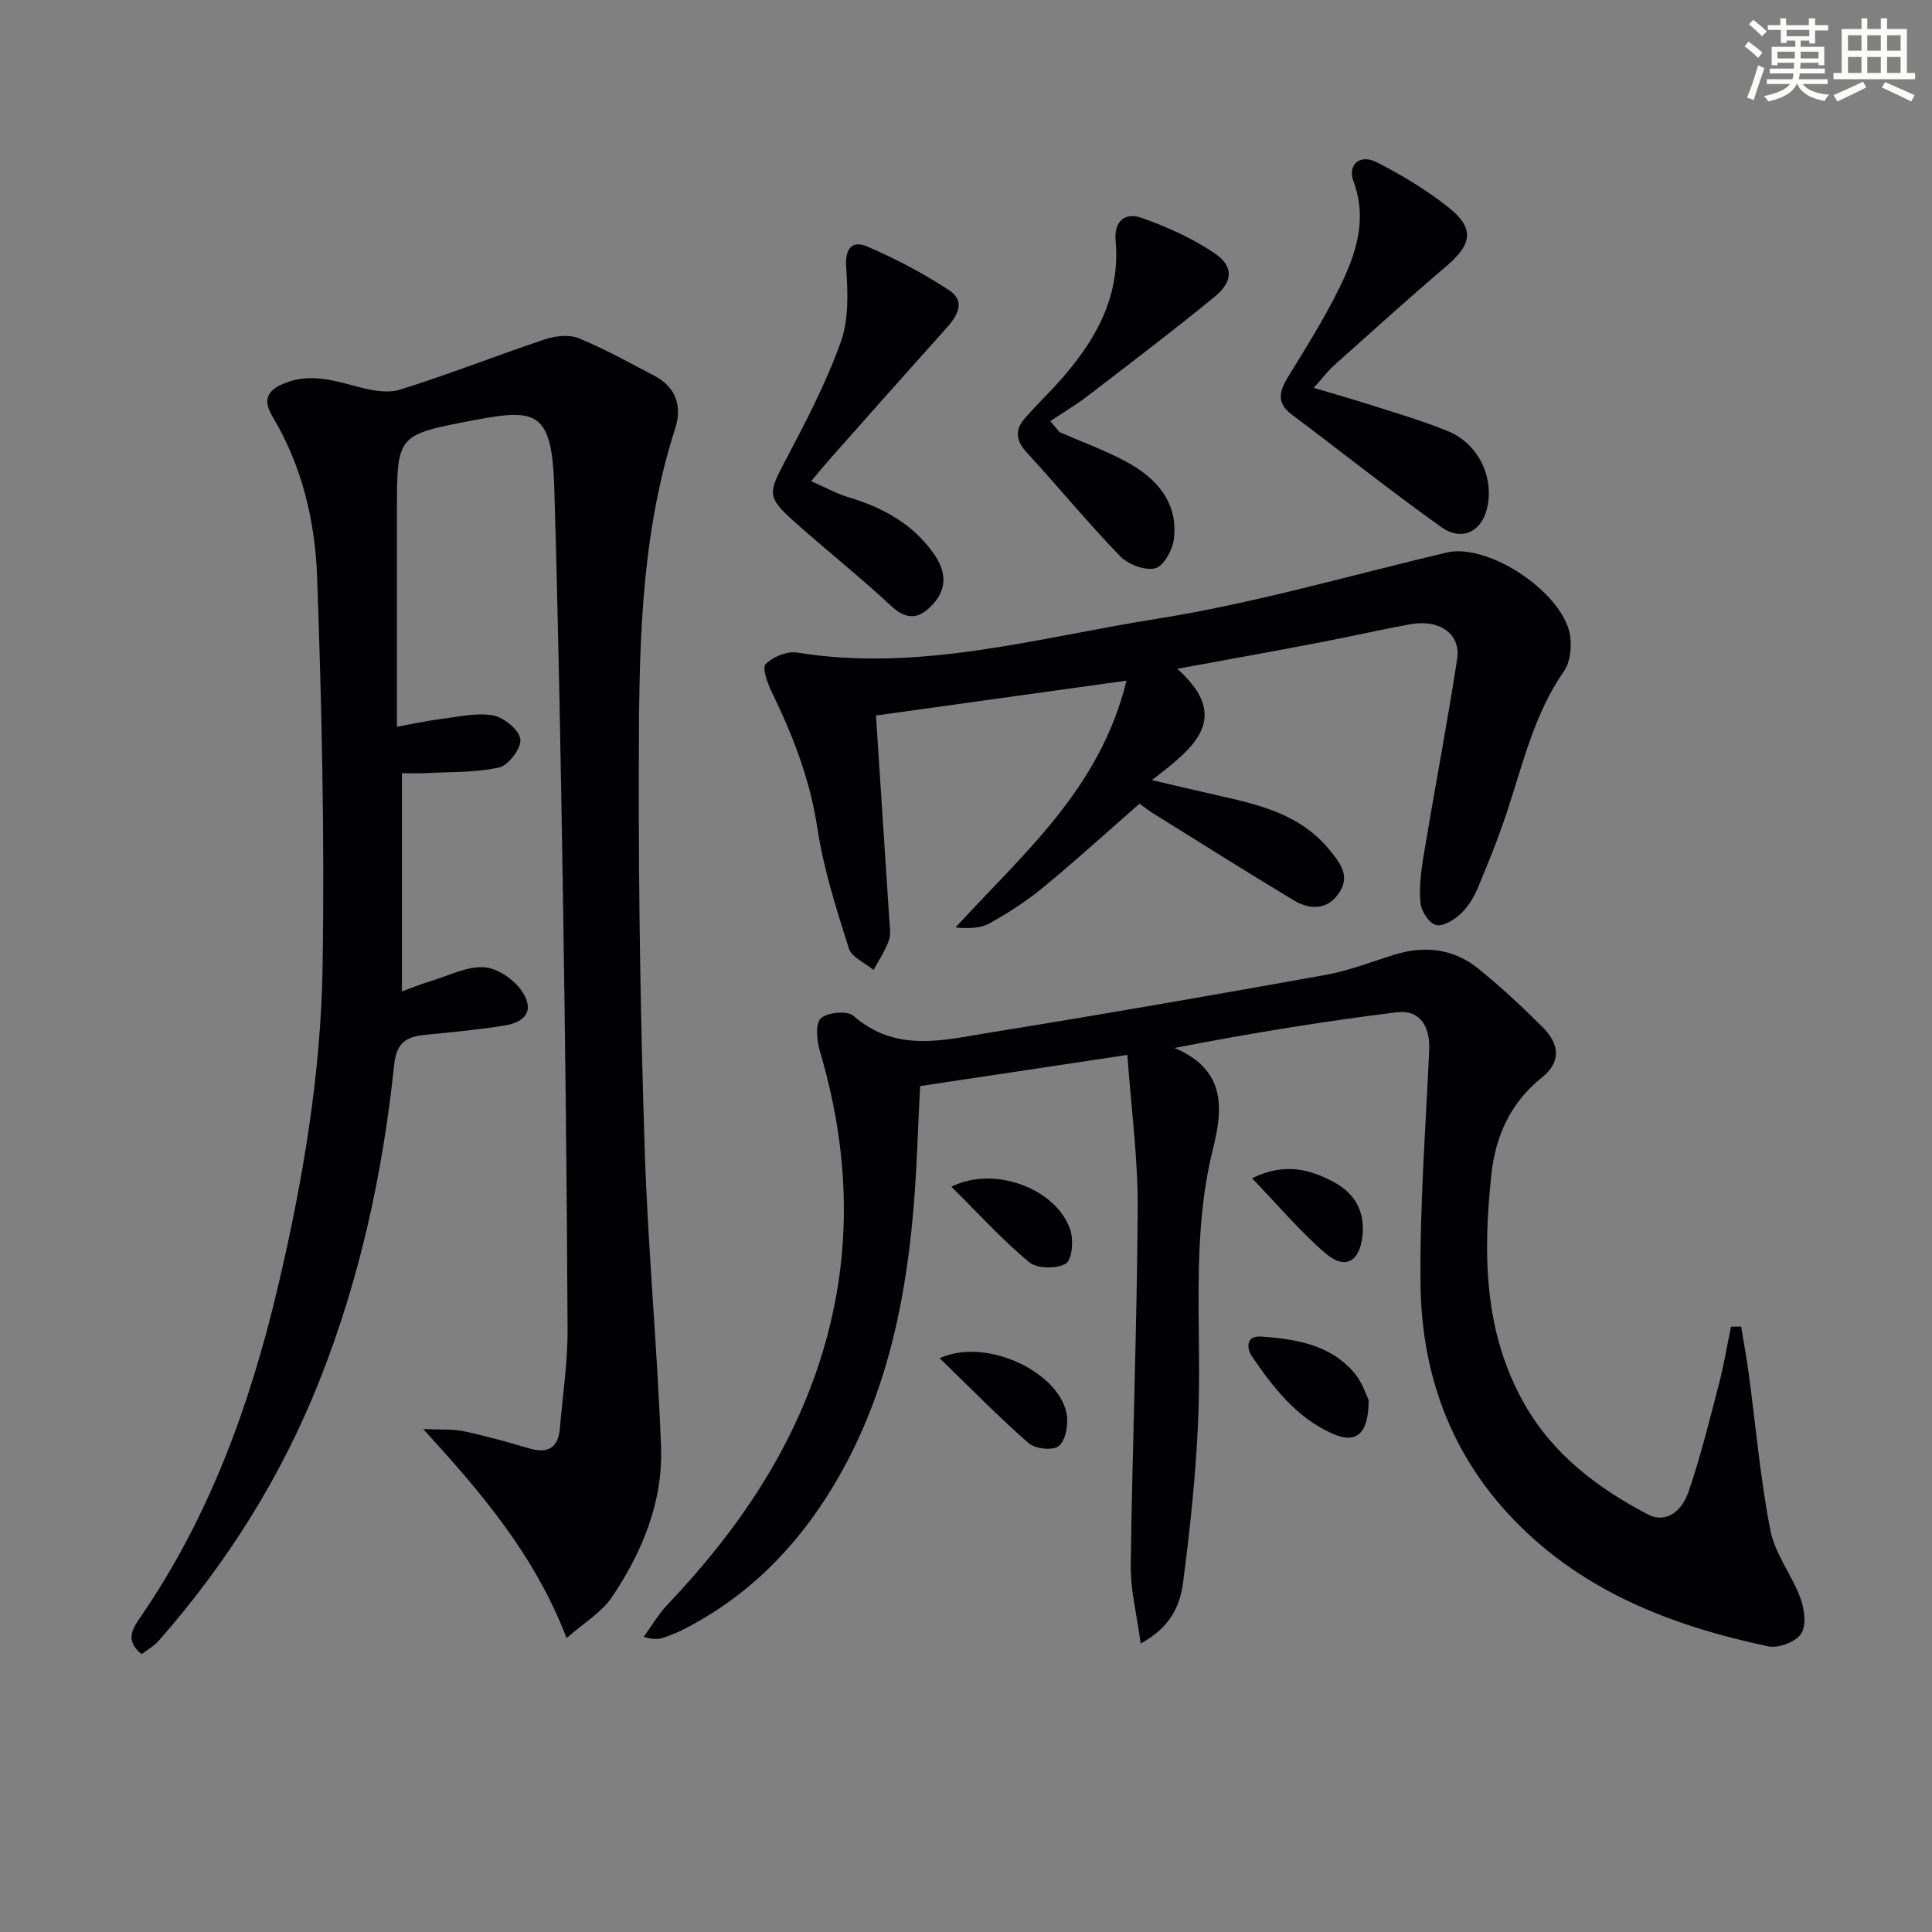
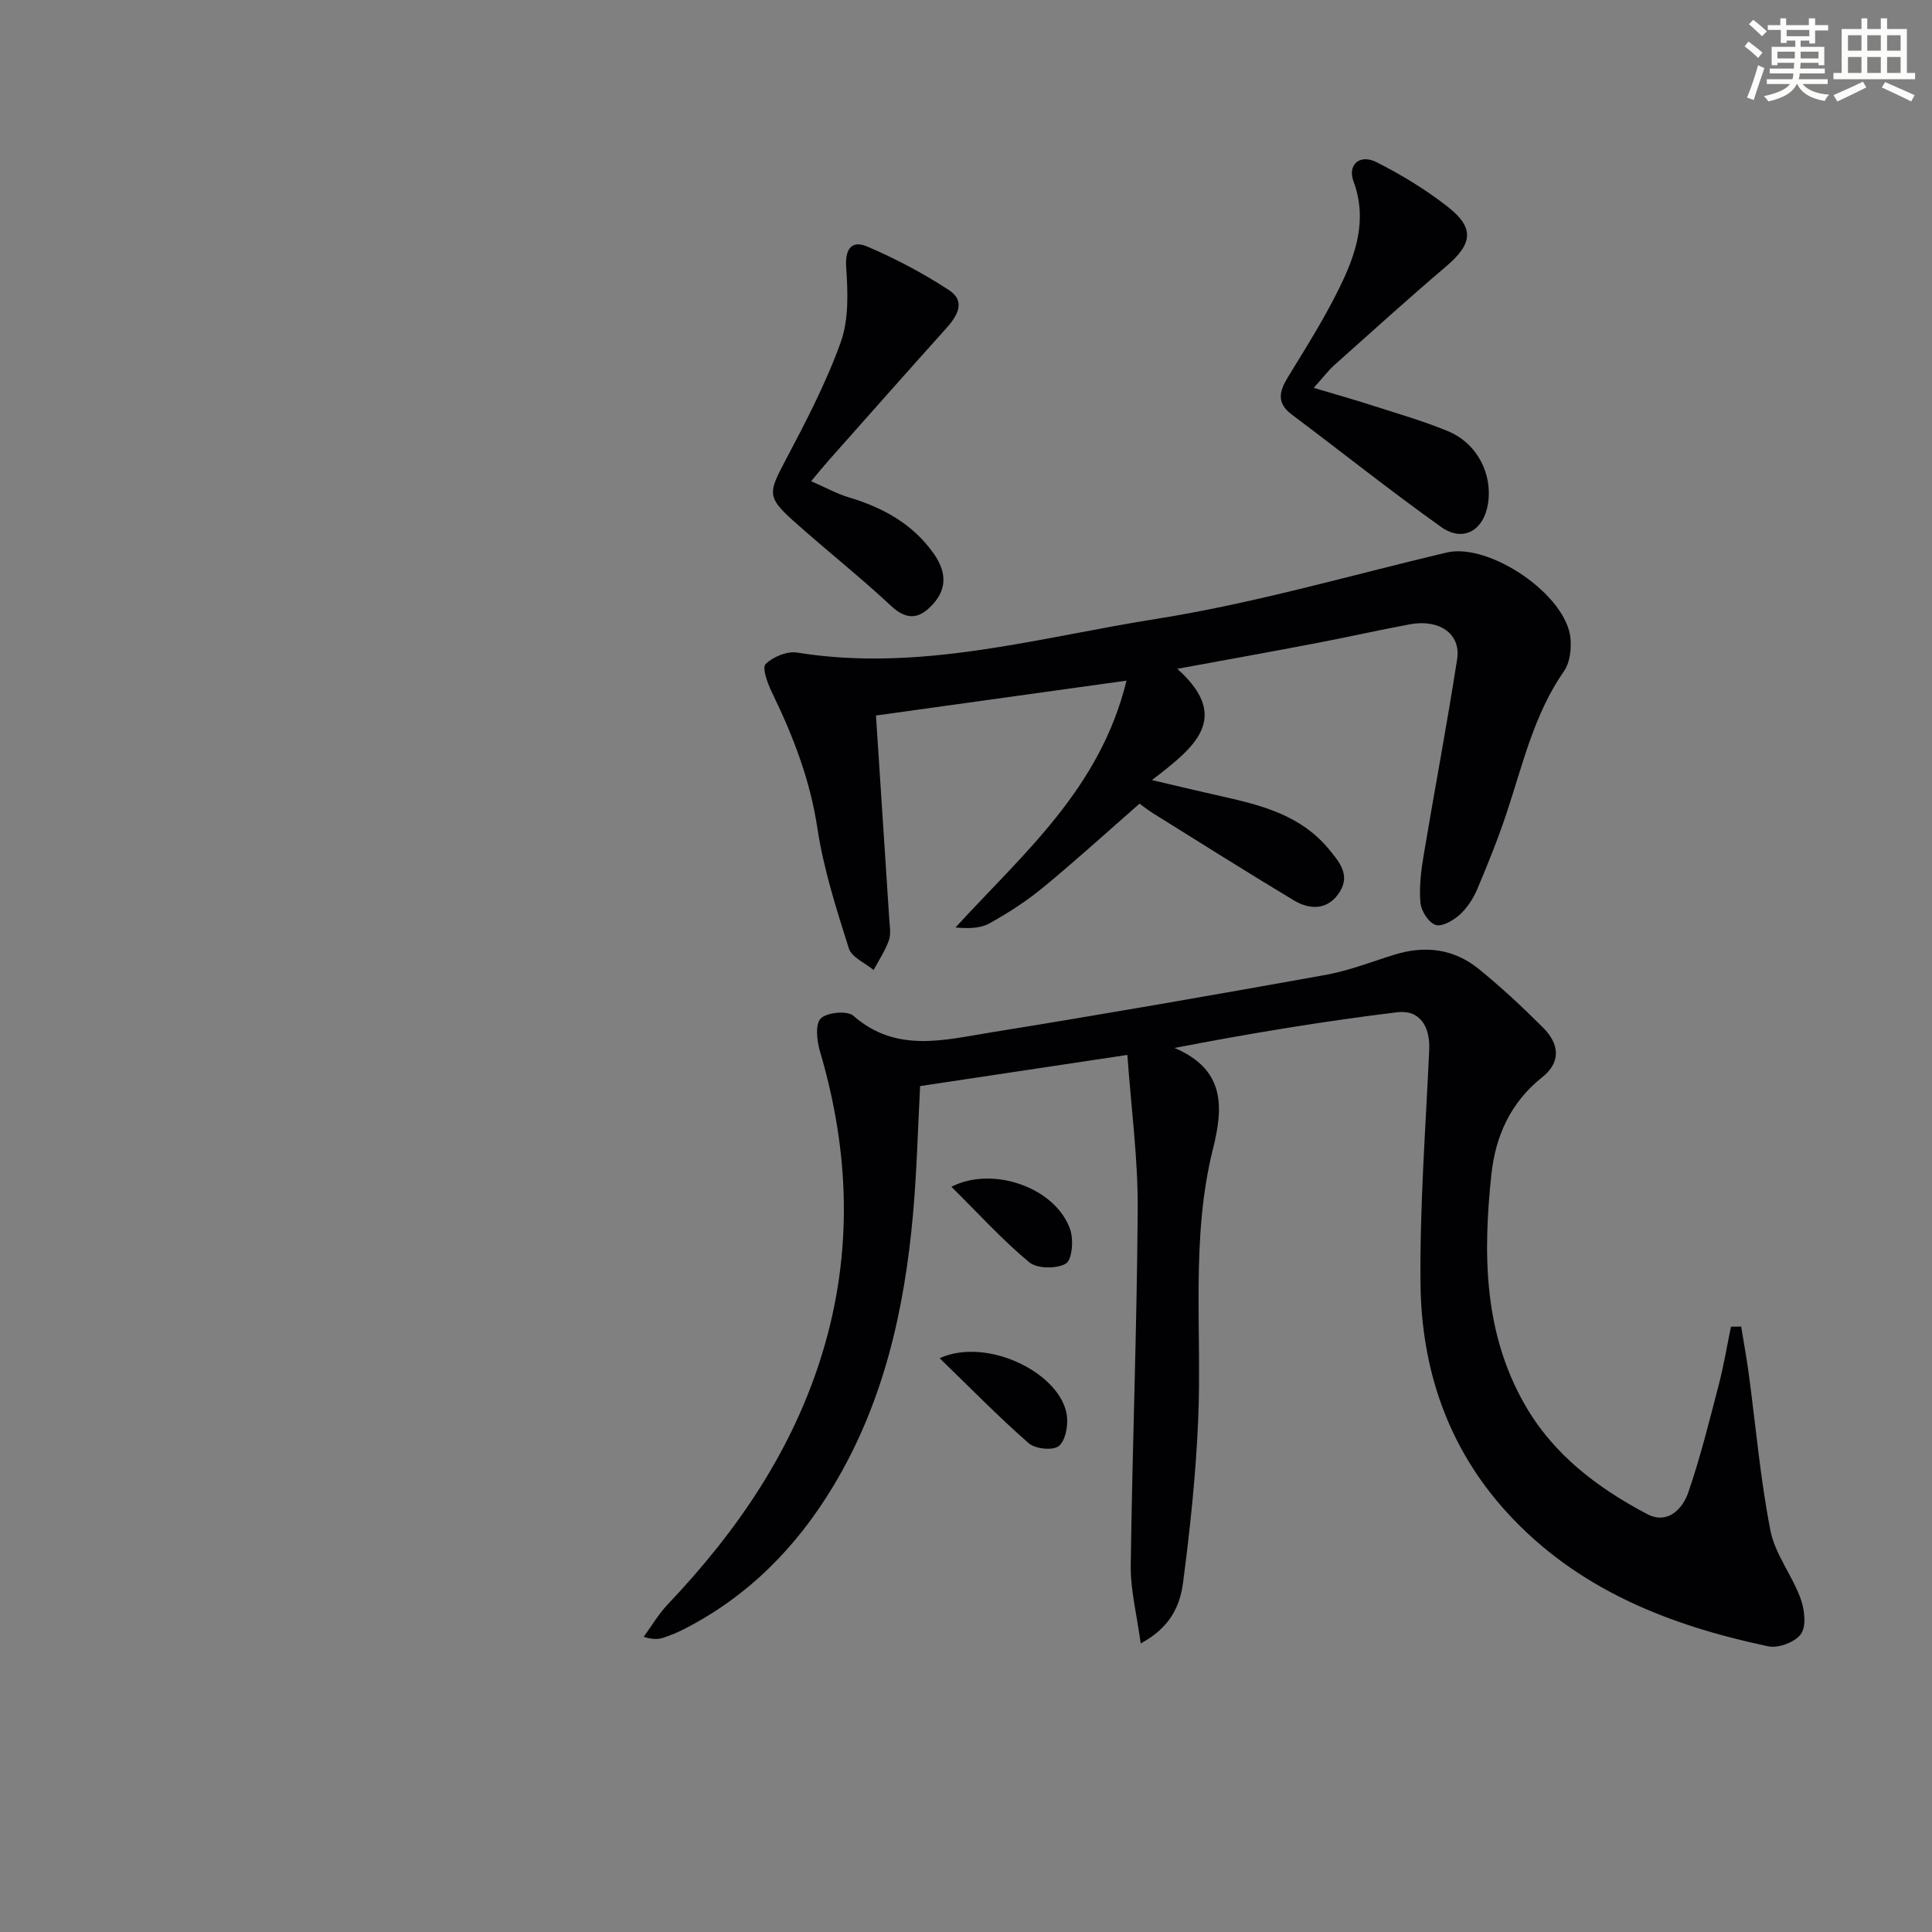
<svg xmlns="http://www.w3.org/2000/svg" enable-background="new 0 0 400 400" viewBox="0 0 400 400">
  <rect x="0" y="0" width="400" height="400" fill="#808080" stroke="none" />
  <g fill="#010103">
-     <path d="m117.31 339.14c-6.67-17.25-17.43-29.84-29.69-43.27 3.75.17 6.16-.03 8.43.46 4.53.97 9.01 2.21 13.46 3.53 3.91 1.16 6.06-.04 6.41-4.17.57-6.78 1.62-13.57 1.59-20.35-.13-29.81-.48-59.62-.95-89.42-.45-28.3-.96-56.59-1.8-84.88-.47-15.88-3.62-16.52-16.55-14.06-16.01 3.05-16.03 2.94-16.03 18.81v44.68c3.42-.62 6.26-1.25 9.13-1.61 3.59-.45 7.33-1.35 10.77-.74 2.23.4 5.36 2.95 5.65 4.9.27 1.79-2.43 5.43-4.35 5.86-4.93 1.11-10.16.9-15.28 1.19-1.32.07-2.64.01-4.89.01v45.18c1.75-.63 3.93-1.52 6.16-2.2 3.61-1.1 7.31-3.01 10.86-2.8 2.73.16 6.12 2.49 7.76 4.86 2.67 3.86 1.1 6.49-3.67 7.23-5.24.81-10.53 1.35-15.82 1.85-3.93.37-6.36 1.19-6.89 6.23-2.35 22.36-7.07 44.22-15.39 65.23-7.93 20.03-19.2 37.94-33.38 54.06-.94 1.07-2.26 1.79-3.5 2.75-3.45-2.7-1.99-5.15-.37-7.5 14.29-20.72 22.73-43.91 28.48-68.16 5.22-22.03 9.01-44.38 9.35-67 .41-26.75-.19-53.54-1.14-80.28-.41-11.61-3.12-23.09-9.26-33.32-2.3-3.83-.64-5.68 2.87-7 5.01-1.88 9.73-.49 14.59.81 2.87.77 6.29 1.49 8.97.65 10.1-3.15 19.97-7.07 30.01-10.42 2.16-.72 5.02-1.03 7.01-.21 5.36 2.2 10.46 5.05 15.61 7.75 4.55 2.38 5.81 6.34 4.31 10.98-7.51 23.34-7.47 47.51-7.51 71.58-.05 25.97.38 51.96 1.23 77.91.67 20.43 2.61 40.82 3.37 61.25.42 11.45-3.9 21.89-10.24 31.26-2.09 3.08-5.69 5.19-9.31 8.37z" />
    <path d="m360.49 274.65c.52 3.23 1.12 6.45 1.56 9.69 1.46 10.85 2.4 21.79 4.49 32.51.96 4.89 4.45 9.23 6.22 14.02.83 2.26 1.28 5.65.15 7.37-1.12 1.7-4.7 3.06-6.79 2.62-20.5-4.33-39.54-11.76-54.11-27.71-12.25-13.41-17.73-29.67-17.91-47.43-.16-16.09 1.07-32.2 1.8-48.3.23-4.94-1.95-8.42-6.68-7.84-15.25 1.87-30.43 4.37-46.04 7.39 10.52 4.47 10.11 12.27 7.96 20.86-4.64 18.52-2.27 37.44-3.07 56.18-.48 11.24-1.67 22.48-3.13 33.65-.61 4.64-2.51 9.23-8.77 12.6-.81-6-2.13-11.09-2.06-16.17.32-24.62 1.29-49.24 1.44-73.87.06-10.38-1.35-20.78-2.14-31.81-14.87 2.23-28.73 4.32-42.91 6.45-.46 8.6-.67 17.53-1.46 26.41-1.77 19.86-6.06 39.04-16.5 56.39-7.63 12.68-17.66 22.86-30.93 29.64-1.33.68-2.72 1.25-4.13 1.73-1.04.36-2.15.49-4.21-.14 1.64-2.24 3.05-4.69 4.95-6.69 14.38-15.14 25.94-31.97 32.08-52.19 6.33-20.86 5.59-41.58-.53-62.32-.64-2.18-1.03-5.64.15-6.82 1.27-1.28 5.5-1.68 6.76-.57 8.86 7.79 18.85 5 28.54 3.44 23.11-3.72 46.16-7.75 69.2-11.89 4.86-.87 9.55-2.73 14.3-4.2 6.32-1.96 12.29-1.21 17.42 2.95 4.65 3.76 9.04 7.88 13.28 12.1 3.6 3.58 3.68 7.31-.14 10.35-6.62 5.26-9.68 12.27-10.52 20.22-1.72 16.37-1.61 32.58 6.92 47.52 5.93 10.38 15.06 17.25 25.32 22.67 4.21 2.23 7.34-.96 8.56-4.52 2.52-7.34 4.38-14.91 6.34-22.43 1.01-3.9 1.66-7.89 2.48-11.83.69-.01 1.4-.02 2.11-.03z" />
    <path d="m243.75 138.47c11.4 10.22 3.46 16.34-5.26 23.04 5.87 1.37 10.24 2.42 14.63 3.4 8.17 1.83 16.19 3.92 21.91 10.79 2.2 2.65 4.55 5.36 2.4 8.87-2.35 3.83-6.08 3.93-9.57 1.83-9.81-5.89-19.48-12.01-29.2-18.06-.98-.61-1.89-1.35-2.73-1.95-6.68 5.84-13.15 11.74-19.9 17.3-3.44 2.84-7.26 5.31-11.16 7.48-1.92 1.07-4.43 1.09-7.05.86 13.98-15.28 29.95-28.7 35.41-51.11-18.21 2.54-35.47 4.94-51.87 7.22.95 14.42 1.86 28.26 2.75 42.1.1 1.49.39 3.13-.08 4.46-.76 2.15-2.08 4.1-3.16 6.13-1.77-1.48-4.55-2.63-5.13-4.48-2.58-8.18-5.24-16.45-6.51-24.89-1.51-10.05-5.06-19.16-9.43-28.15-.89-1.83-2.06-5.05-1.29-5.82 1.52-1.51 4.46-2.72 6.54-2.38 25.41 4.11 49.81-3.09 74.37-6.98 20.24-3.21 40.07-8.99 60.06-13.73 8.88-2.11 24.93 8.8 25.68 17.85.18 2.2-.13 4.95-1.33 6.67-6.23 8.93-8.55 19.35-11.9 29.4-1.78 5.35-3.89 10.6-6.09 15.79-.83 1.95-2.09 3.89-3.64 5.29-1.33 1.19-3.68 2.54-4.99 2.09-1.45-.5-2.97-2.89-3.12-4.58-.29-3.23.12-6.59.66-9.82 2.26-13.56 4.84-27.07 6.94-40.66.8-5.21-3.7-8.31-9.81-7.17-6.36 1.18-12.68 2.62-19.04 3.83-9.29 1.79-18.6 3.45-29.09 5.38z" />
    <path d="m271.99 80.3c4.69 1.4 8.28 2.41 11.82 3.55 5.36 1.73 10.8 3.28 15.99 5.43 6.02 2.5 9.24 8.82 8.28 14.98-.87 5.58-5.16 8.08-9.7 4.85-10.51-7.48-20.6-15.54-30.93-23.28-3.19-2.39-2.61-4.78-.81-7.73 3.72-6.08 7.55-12.14 10.68-18.53 3.37-6.88 5.86-14.04 2.91-22.02-1.29-3.48 1.33-5.72 4.77-3.97 5.14 2.6 10.17 5.65 14.7 9.2 5.66 4.42 5.19 7.7-.29 12.37-7.84 6.67-15.47 13.59-23.15 20.44-1.21 1.08-2.2 2.41-4.27 4.71z" />
    <path d="m167.94 99.63c3.09 1.35 5.35 2.61 7.77 3.33 7.03 2.11 13.19 5.45 17.54 11.56 2.46 3.45 3.05 7.02.02 10.44-2.7 3.04-5.31 3.73-8.8.47-6.55-6.12-13.62-11.68-20.29-17.67-5.38-4.83-5.07-5.8-1.67-12.23 4.24-8.04 8.51-16.18 11.56-24.7 1.7-4.74 1.47-10.39 1.12-15.56-.27-3.95 1.33-5.52 4.31-4.25 5.88 2.51 11.62 5.54 16.97 9.04 3.58 2.34 1.73 5.37-.62 7.98-8.11 9.02-16.15 18.12-24.2 27.19-.98 1.1-1.91 2.25-3.71 4.4z" />
-     <path d="m219.39 89.48c4.67 2.04 9.51 3.78 13.96 6.21 6.17 3.37 10.59 8.35 9.69 15.94-.27 2.24-2.15 5.62-3.87 6.03-2.16.52-5.63-.8-7.29-2.53-6.69-6.92-12.81-14.39-19.33-21.48-2.23-2.43-2.47-4.63-.4-7.01 2.06-2.38 4.34-4.58 6.47-6.91 7.73-8.46 13.43-17.8 12.36-29.88-.38-4.23 2.09-5.92 5.4-4.74 5.24 1.86 10.47 4.21 15.06 7.3 4.01 2.7 3.88 5.88.05 9.02-8.61 7.05-17.47 13.78-26.3 20.55-2.46 1.89-5.16 3.48-7.74 5.21.64.76 1.29 1.52 1.94 2.29z" />
-     <path d="m283.36 289.83c.01 7.15-2.6 9.18-7.54 6.97-7.39-3.3-12.21-9.52-16.62-15.98-1.1-1.61-1.33-4.34 1.95-4.1 7.17.53 14.31 1.65 19.3 7.59 1.61 1.92 2.4 4.53 2.91 5.52z" />
    <path d="m194.54 281.2c9.92-4.5 25.27 3.19 26.36 11.98.25 2.07-.33 5.17-1.72 6.23-1.25.96-4.84.57-6.19-.6-6.17-5.39-11.9-11.27-18.45-17.61z" />
    <path d="m196.98 245.71c8.54-4.39 21.58.14 24.59 8.84.74 2.13.41 6.28-.89 7.06-1.88 1.13-5.96 1.08-7.6-.28-5.56-4.62-10.46-10.03-16.1-15.62z" />
-     <path d="m259.22 243.95c6.75-3.33 12.06-1.85 17.03.84 4.23 2.29 6.39 6.02 5.83 11.12-.57 5.26-3.54 7.08-7.6 3.62-5.31-4.54-9.85-9.98-15.26-15.58z" />
  </g>
  <path d="m361.2 9.6.8-1c.9.7 1.9 1.4 2.9 2.3l-.9 1.1c-1-1-2-1.8-2.8-2.4zm.5 10.6c.9-2.1 1.6-4.3 2.3-6.7.4.2.8.4 1.3.6-.7 2.1-1.5 4.3-2.2 6.6zm.4-15.2.9-.9c1 .8 2 1.6 2.8 2.4l-1 1c-.9-.9-1.8-1.7-2.7-2.5zm12.5-1.2h1.2v1.4h2.7v1.1h-2.7v2.7h-1.2v-.6h-1.8v1.3h4.9v3.8h-1.2v-.5h-3.7c0 .4-.1.9-.1 1.2h5.1v1h-5.2c0 .5-.1.9-.2 1.2h6v1h-5.2c1.1 1.3 2.9 2 5.5 2.2-.4.4-.7.8-.9 1.3-2.9-.5-4.8-1.6-5.7-3.5h-.1c-.8 1.7-2.7 2.9-5.9 3.6-.2-.4-.6-.8-.9-1.1 2.8-.6 4.6-1.4 5.4-2.5h-4.8v-1h5.3c.1-.3.2-.7.2-1.2h-4.9v-1h5c0-.4 0-.8.1-1.2h-3.5v.5h-1.2v-3.8h4.9v-1.3h-1.8v.5h-1.2v-2.7h-2.7v-1h2.6v-1.4h1.2v1.4h4.7v-1.4zm-6.6 8.3h3.6c0-.4 0-.9 0-1.4h-3.6zm1.9-4.6h4.7v-1.3h-4.7zm6.6 3.2h-3.7v1.4h3.7z" fill="#fbfcfa" />
  <path d="m385.3 3.8h1.3v2.2h2.8v-2.2h1.3v2.2h4.1v9.1h1.7v1.3h-16.9v-1.3h1.7v-9.1h4.1v-2.2zm.4 13.1.7 1.2c-1.8.9-3.8 1.9-6 2.9-.2-.4-.5-.8-.8-1.3 2.3-1 4.3-1.9 6.1-2.8zm-3.1-6.4h2.8v-3.2h-2.8zm0 4.6h2.8v-3.3h-2.8zm4-4.6h2.8v-3.2h-2.8zm0 4.6h2.8v-3.3h-2.8zm3.7 1.9c2.1.9 4.1 1.8 6.1 2.7l-.7 1.3c-2.2-1.1-4.2-2-6.1-2.9zm3.2-9.7h-2.8v3.2h2.8zm-2.8 7.8h2.8v-3.3h-2.8z" fill="#fbfcfa" />
</svg>